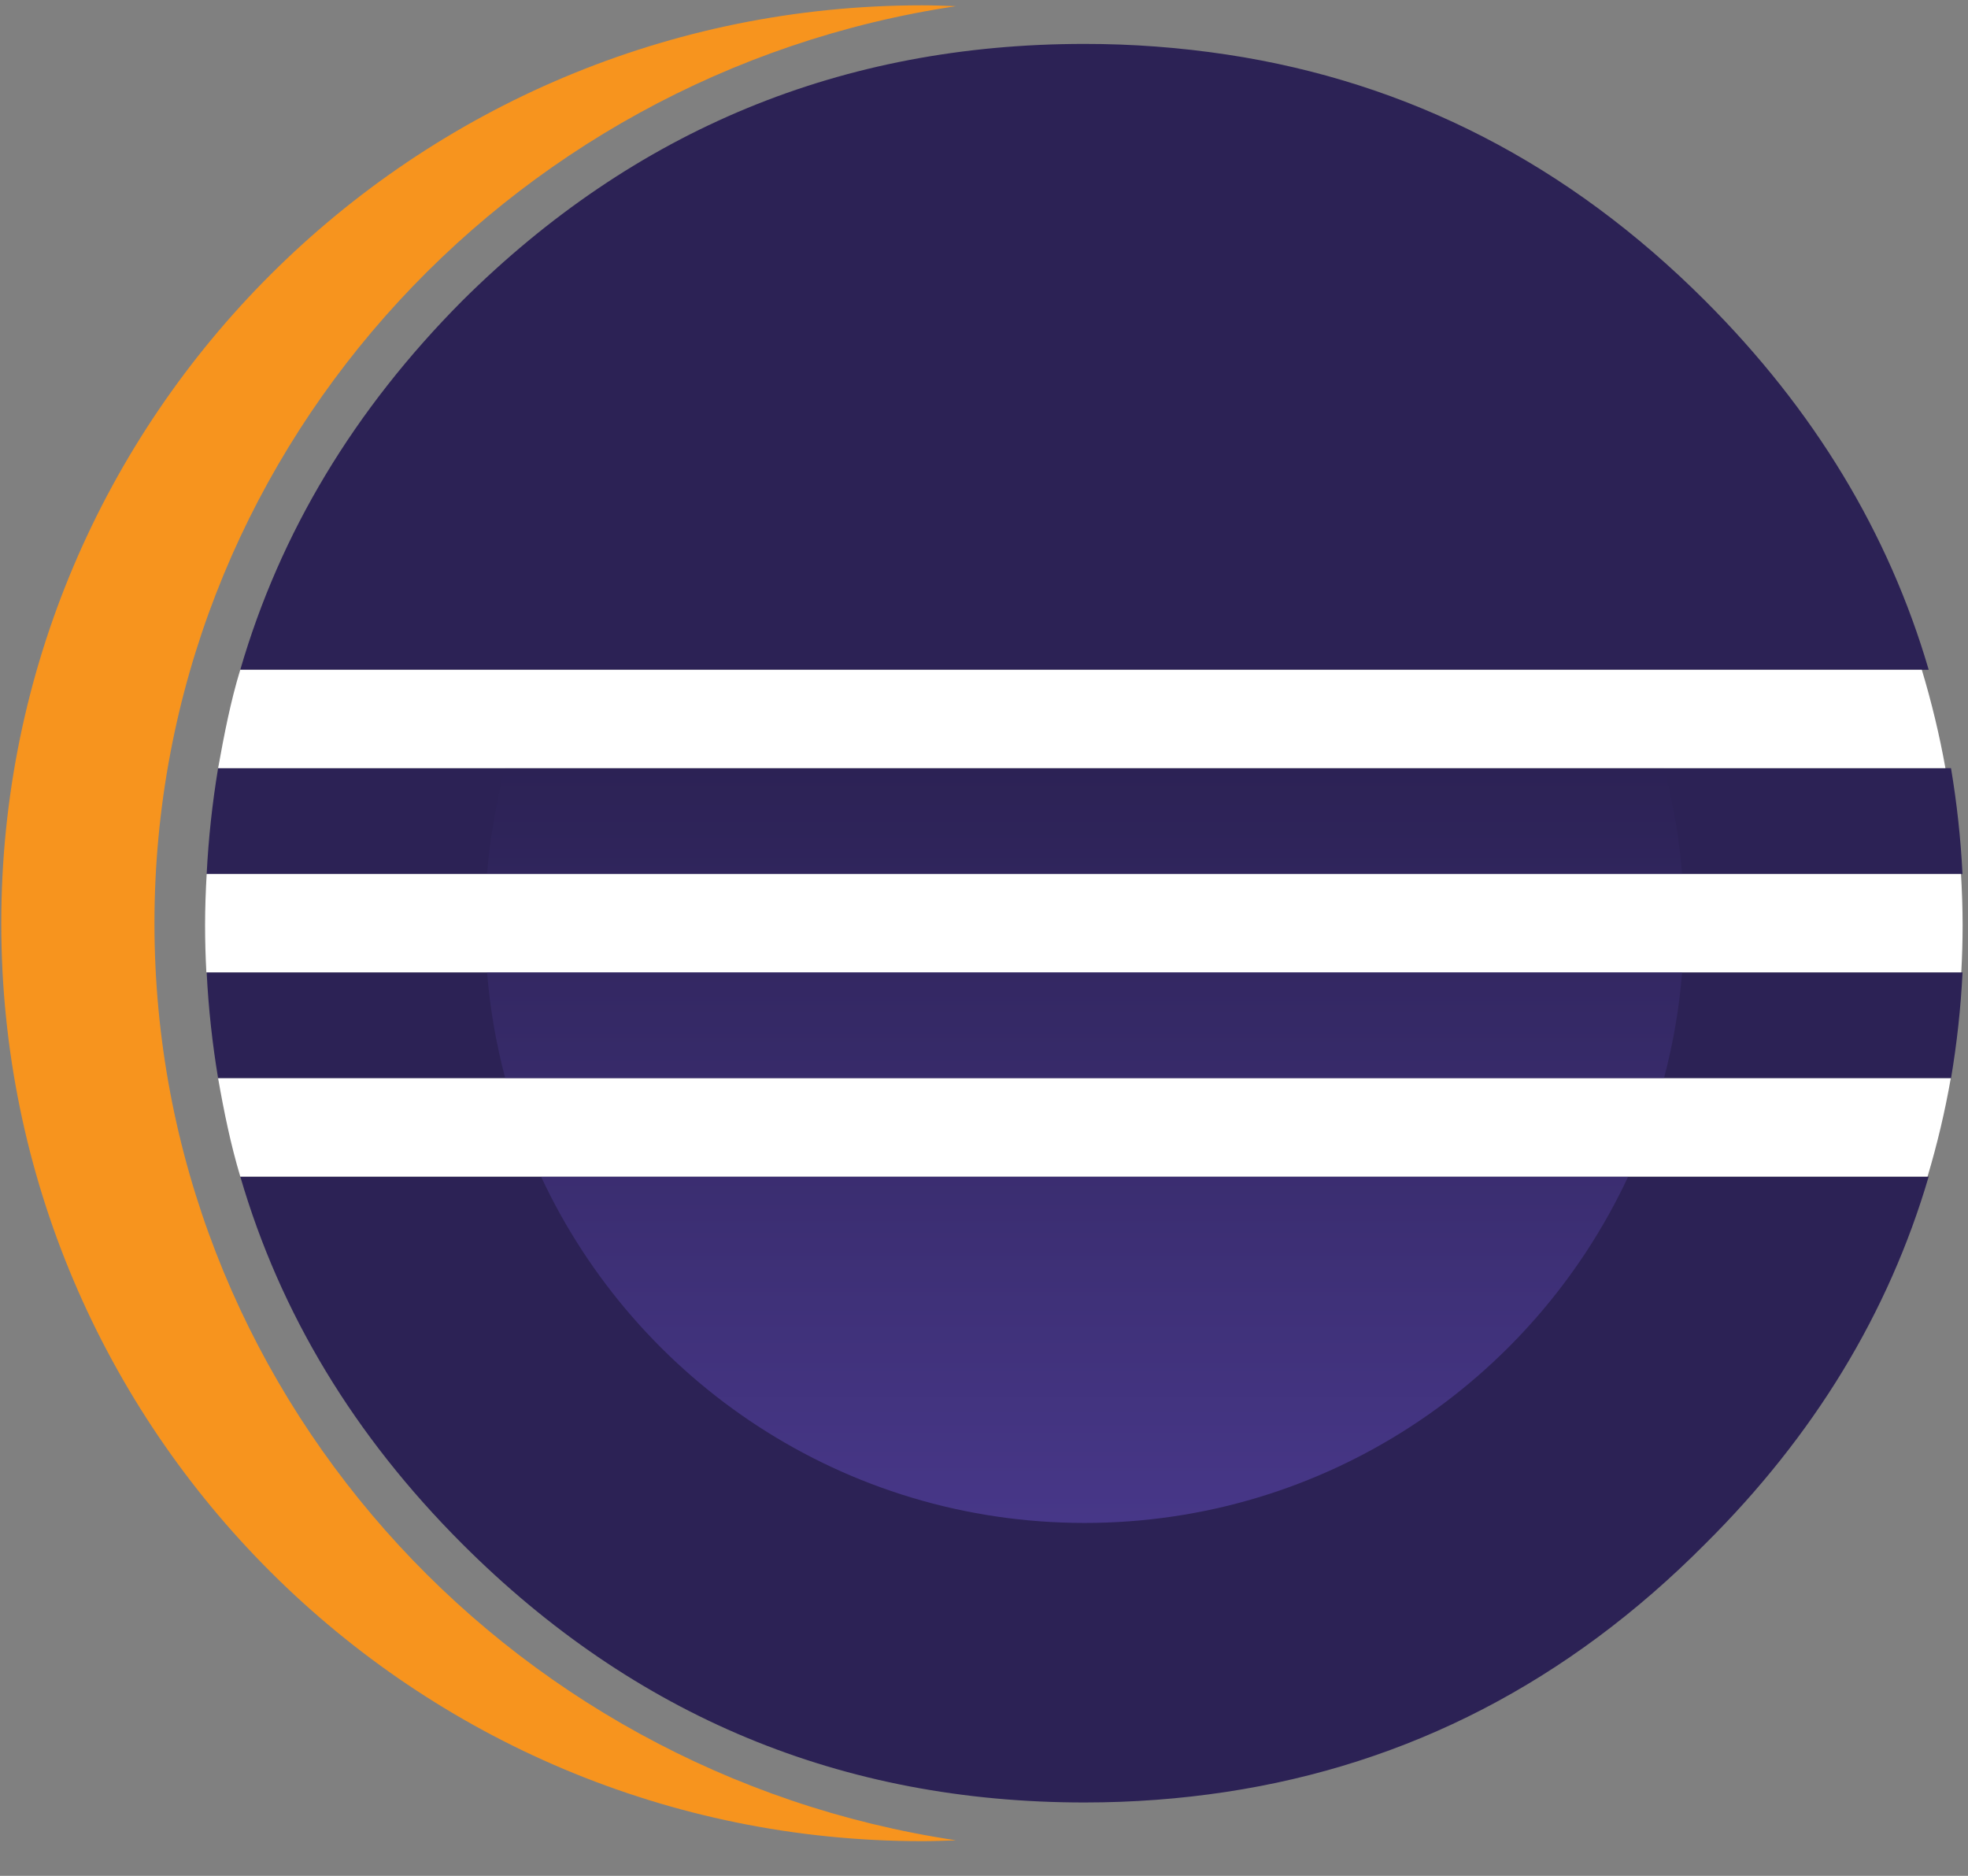
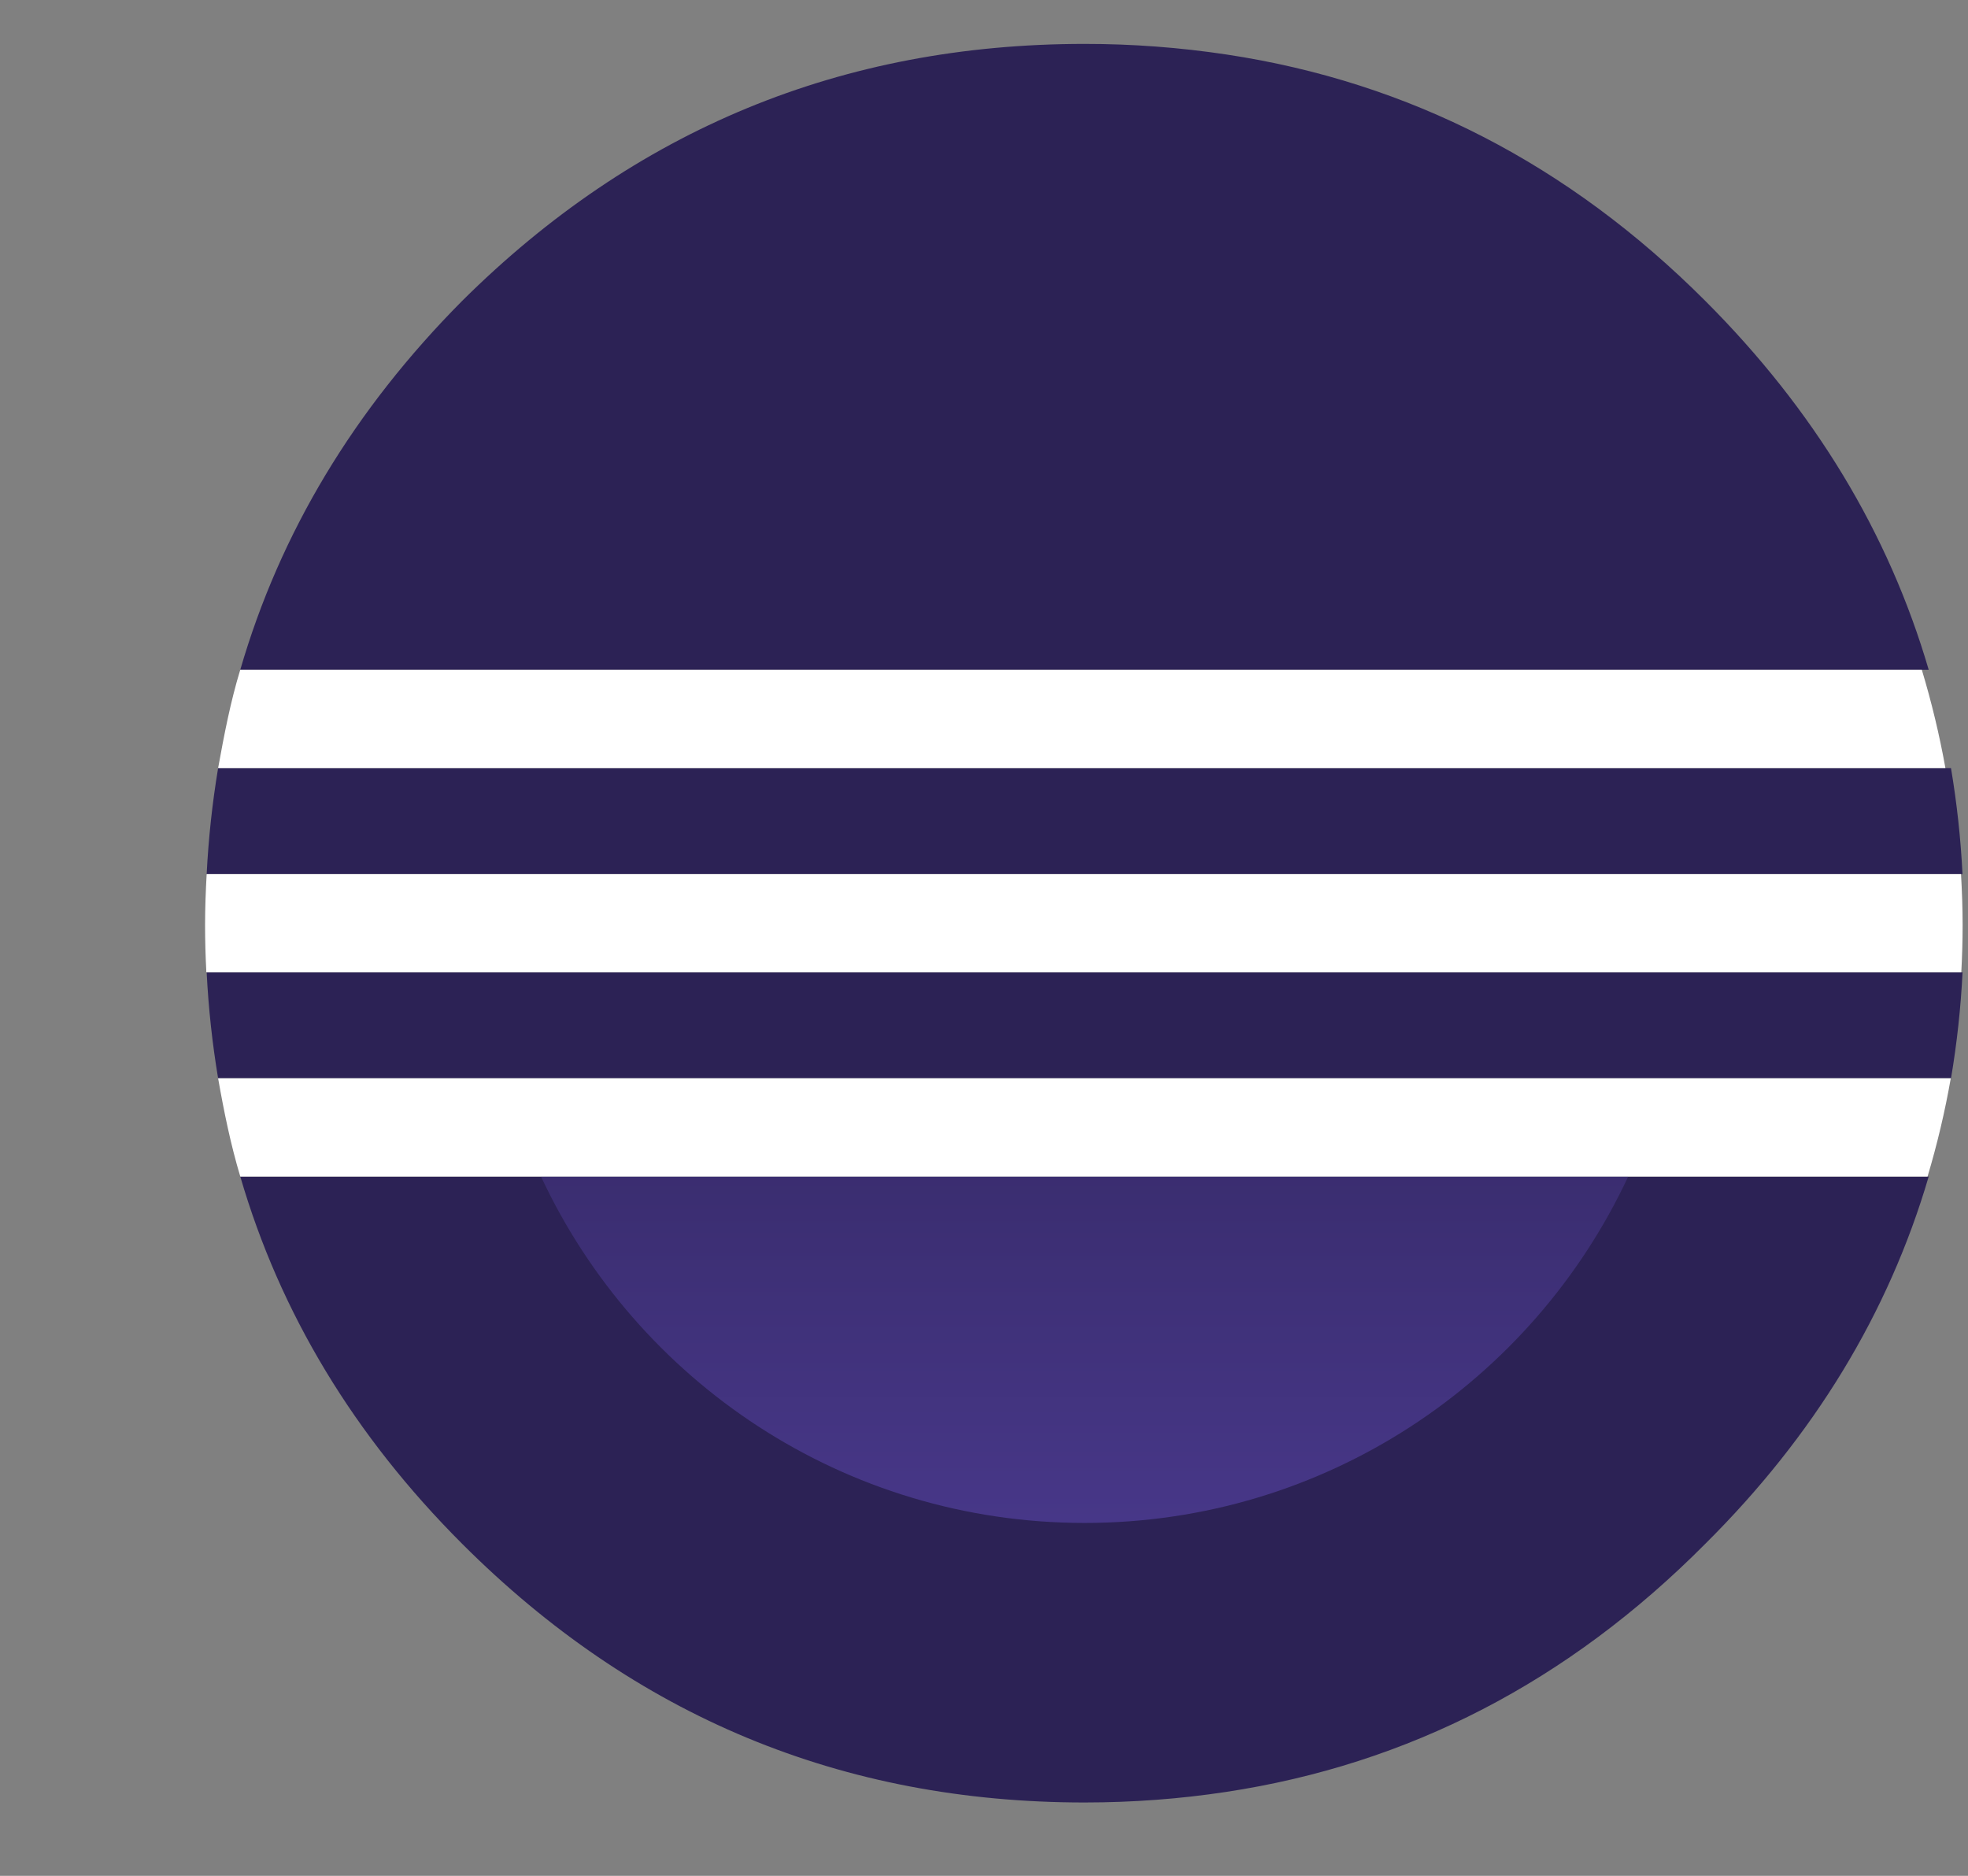
<svg xmlns="http://www.w3.org/2000/svg" width="64" height="61" viewBox="0 0 64 61" fill="none">
  <rect x="0" y="0" width="64" height="61" fill="#808080" stroke="none" />
  <path d="M17.596 38.262H7.815C9.11 42.704 11.513 46.686 15.031 50.204C20.64 55.813 27.384 58.614 35.27 58.614C36.846 58.614 38.374 58.497 39.858 58.273C45.798 57.376 50.999 54.691 55.455 50.204C58.995 46.687 61.416 42.704 62.721 38.262H17.596V38.262ZM12.203 24.979H7.093C6.903 26.119 6.779 27.268 6.721 28.423H63.821C63.763 27.248 63.635 26.101 63.447 24.979H12.203ZM6.721 31.621C6.779 32.796 6.906 33.942 7.093 35.064H63.448C63.64 33.925 63.765 32.775 63.823 31.621H6.721ZM62.722 21.78C61.418 17.326 58.998 13.326 55.455 9.783C51.011 5.338 45.825 2.672 39.903 1.775C38.37 1.543 36.821 1.427 35.27 1.428C27.384 1.428 20.639 4.214 15.031 9.783C11.512 13.326 9.107 17.326 7.814 21.78" fill="#2C2255" />
-   <path d="M5.023 30.023C5.023 14.938 16.352 2.405 31.089 0.201C30.724 0.187 30.356 0.173 29.987 0.173C13.449 0.173 0.041 13.537 0.041 30.023C0.041 46.508 13.448 59.872 29.987 59.872C30.358 59.872 30.725 59.858 31.092 59.844C16.352 57.64 5.023 45.107 5.023 30.023V30.023Z" fill="#F7941E" />
-   <path d="M54.703 28.422C54.609 27.258 54.412 26.106 54.112 24.978H16.431C16.131 26.106 15.933 27.258 15.84 28.422H54.703Z" fill="url(#paint0_linear)" />
-   <path d="M54.703 31.62H15.84C15.933 32.784 16.131 33.936 16.431 35.064H54.112C54.412 33.936 54.61 32.784 54.703 31.62V31.62Z" fill="url(#paint1_linear)" />
  <path d="M35.272 49.524C43.096 49.524 49.842 44.914 52.948 38.262H17.595C20.701 44.914 27.446 49.524 35.272 49.524Z" fill="url(#paint2_linear)" />
  <path d="M12.96 31.62H63.782C63.809 31.112 63.825 30.599 63.825 30.084C63.825 29.526 63.804 28.973 63.773 28.422H6.721C6.69 28.972 6.669 29.526 6.669 30.084C6.669 30.599 6.684 31.112 6.711 31.62H12.96ZM17.481 21.78H7.813C7.495 22.822 7.29 23.89 7.093 24.979H63.266C63.072 23.898 62.815 22.831 62.498 21.78H17.481ZM59.593 35.064H7.093C7.284 36.152 7.502 37.22 7.815 38.262H62.684C62.998 37.212 63.251 36.144 63.44 35.064H59.593Z" fill="white" />
  <defs>
    <linearGradient id="paint0_linear" x1="35.271" y1="62.494" x2="35.271" y2="19.485" gradientUnits="userSpaceOnUse">
      <stop offset="0.303" stop-color="#473788" />
      <stop offset="0.872" stop-color="#2C2255" />
    </linearGradient>
    <linearGradient id="paint1_linear" x1="35.271" y1="62.497" x2="35.271" y2="19.485" gradientUnits="userSpaceOnUse">
      <stop offset="0.303" stop-color="#473788" />
      <stop offset="0.872" stop-color="#2C2255" />
    </linearGradient>
    <linearGradient id="paint2_linear" x1="35.271" y1="62.495" x2="35.271" y2="19.487" gradientUnits="userSpaceOnUse">
      <stop offset="0.303" stop-color="#473788" />
      <stop offset="0.863" stop-color="#2C2255" />
    </linearGradient>
  </defs>
</svg>